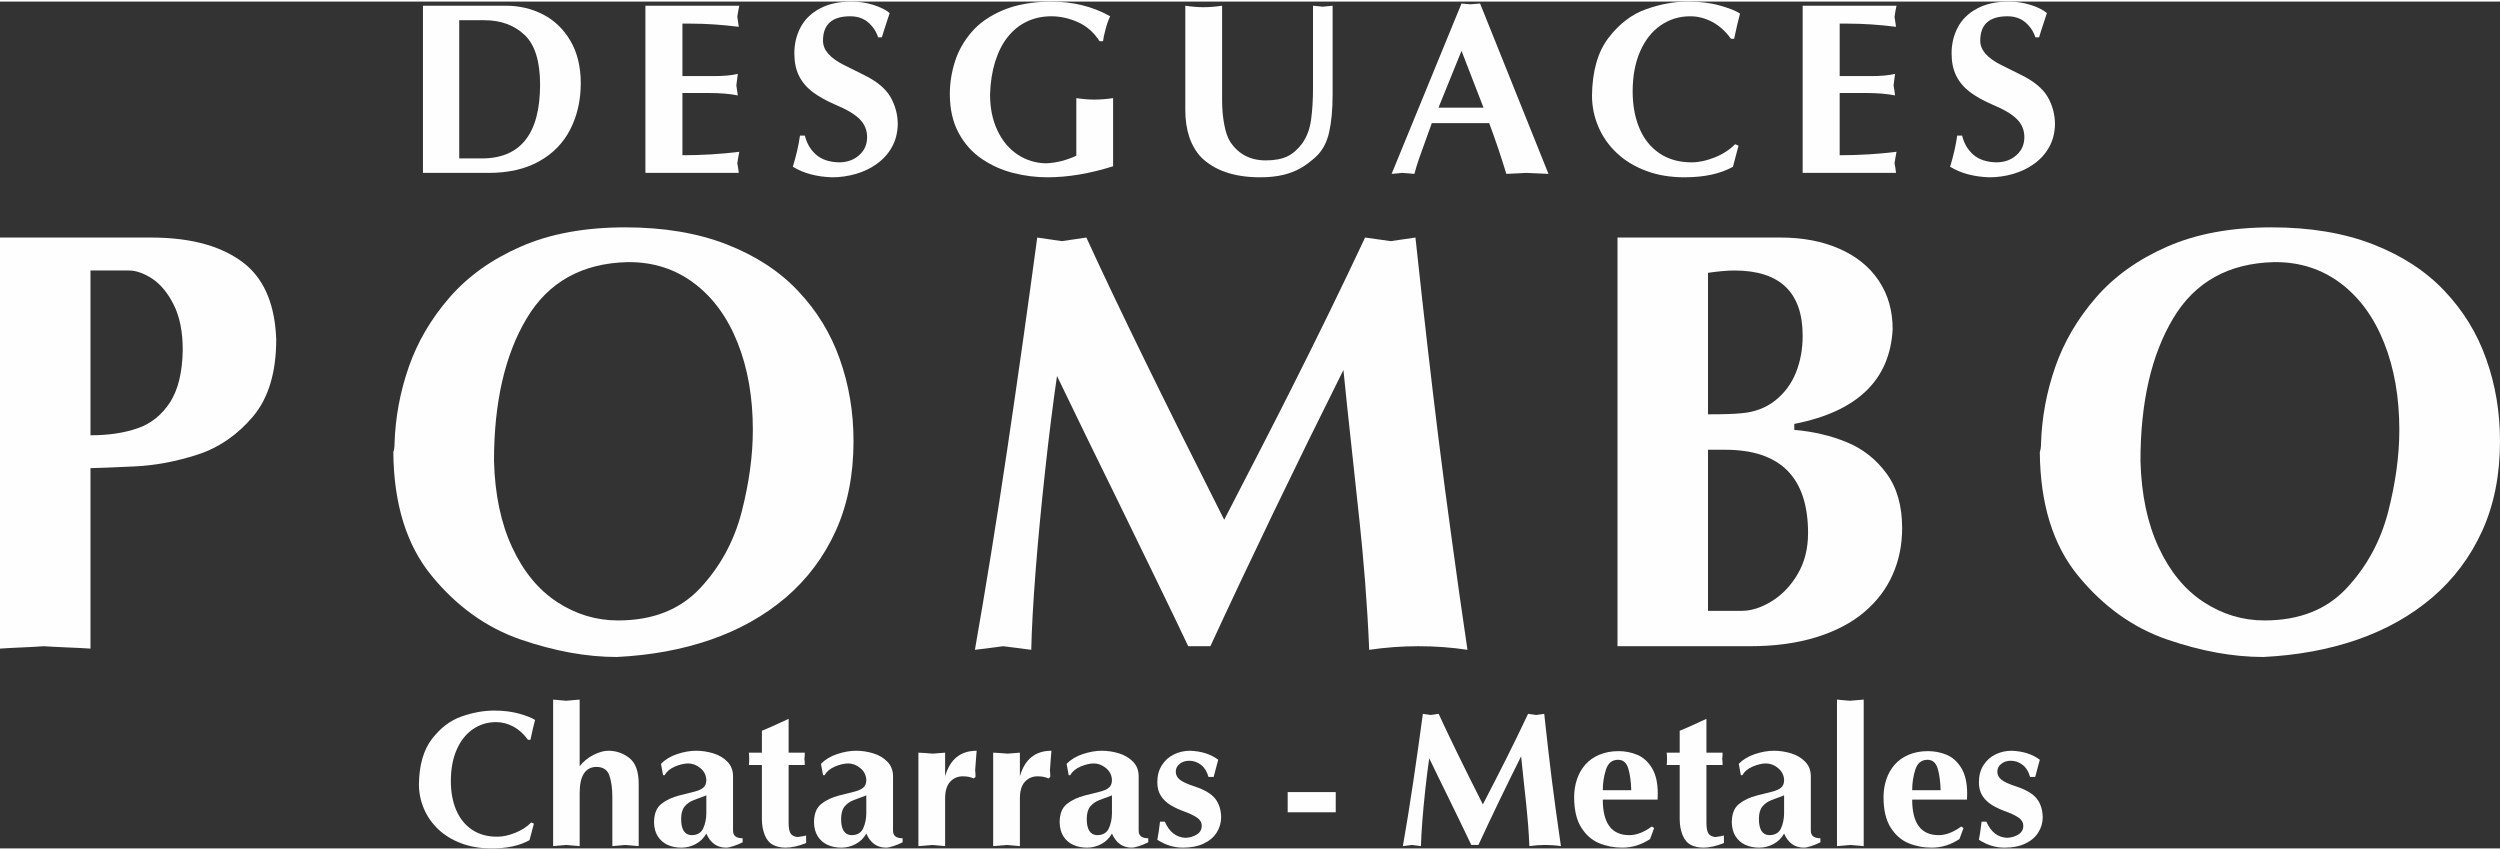
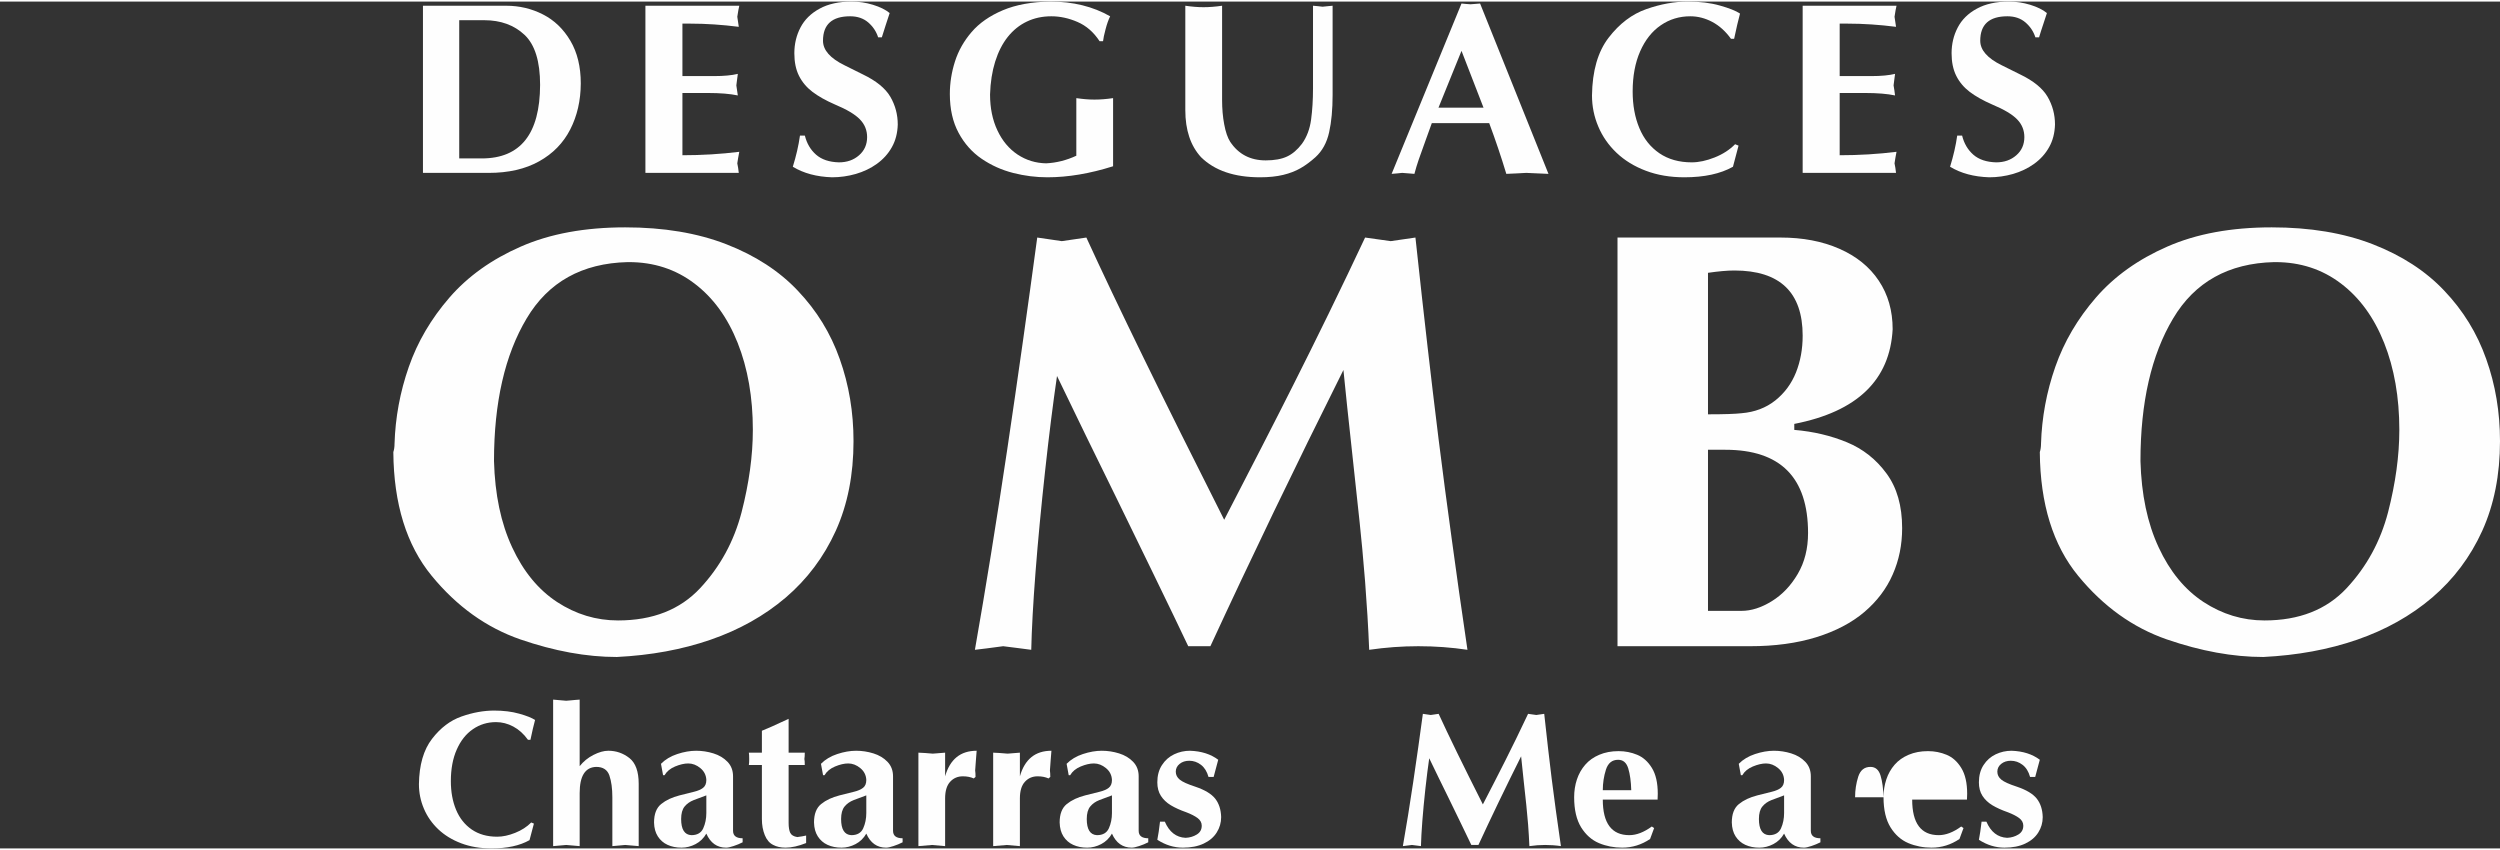
<svg xmlns="http://www.w3.org/2000/svg" xml:space="preserve" width="150px" height="51px" version="1.1" style="shape-rendering:geometricPrecision; text-rendering:geometricPrecision; image-rendering:optimizeQuality; fill-rule:evenodd; clip-rule:evenodd" viewBox="0 0 150222 50886">
  <rect x="0" y="0" width="150222" height="50886" fill="#333333" stroke="none" />
  <defs>
    <style type="text/css">
   
    .fil0 {fill:#FEFEFE;fill-rule:nonzero}
   
  </style>
  </defs>
  <g id="Capa_x0020_1">
    <g id="_2050605551968">
      <path class="fil0" d="M25415 10294l0 -10044 5007 0c785,0 1519,174 2201,521 683,348 1232,876 1650,1582 417,708 625,1562 625,2566 -5,1028 -216,1948 -633,2764 -417,814 -1041,1455 -1870,1916 -832,464 -1841,695 -3034,695l-3946 0zm2179 -869l1355 0c2326,0 3495,-1473 3505,-4416 0,-1418 -312,-2422 -935,-3009 -624,-586 -1431,-881 -2423,-881l-1502 0 0 8306z" />
      <path id="1" class="fil0" d="M38782 10294l0 -10044 5641 0c-37,150 -76,368 -120,663 27,145 56,346 90,604 -1009,-128 -1975,-192 -2901,-192l-486 0 0 3152 1912 0c582,0 1053,-45 1417,-133 -18,147 -35,280 -52,398 -15,118 -27,216 -37,294 34,194 64,396 89,604 -467,-98 -1061,-147 -1782,-147l-1547 0 0 3740c1161,0 2300,-68 3417,-206 -54,273 -93,504 -120,693 36,164 66,355 90,574l-5611 0z" />
      <path id="2" class="fil0" d="M48069 8053l294 0c116,471 339,851 673,1146 334,292 790,447 1375,462 481,0 883,-140 1207,-423 324,-282 486,-648 486,-1095 0,-412 -145,-768 -434,-1065 -288,-299 -788,-596 -1498,-893 -547,-238 -996,-491 -1347,-756 -354,-268 -623,-589 -813,-965 -189,-377 -281,-831 -281,-1357 0,-560 122,-1075 367,-1546 246,-474 629,-852 1149,-1134 518,-285 1161,-427 1929,-427 427,0 852,63 1279,193 425,131 761,295 1004,497 -74,228 -152,466 -236,719 -85,250 -162,498 -235,741l-221 0c-113,-354 -314,-653 -599,-899 -287,-245 -648,-367 -1083,-367 -1087,0 -1632,490 -1632,1469 0,563 432,1054 1294,1476l1089 542c816,391 1368,842 1665,1352 297,513 444,1068 444,1667 -15,511 -132,965 -353,1358 -219,395 -521,728 -899,1001 -378,272 -802,473 -1269,609 -469,134 -945,201 -1428,201 -923,-29 -1709,-241 -2357,-633 202,-651 347,-1277 430,-1873z" />
      <path id="3" class="fil0" d="M57075 5552c0,-661 104,-1311 308,-1952 203,-640 535,-1229 999,-1769 461,-538 1087,-974 1877,-1309 791,-333 1740,-507 2852,-522 1360,0 2558,294 3596,884 -103,213 -197,475 -277,787 -84,312 -133,550 -150,712l-206 0c-356,-545 -800,-930 -1328,-1158 -528,-229 -1053,-341 -1573,-341 -538,0 -1026,105 -1468,316 -444,211 -825,518 -1149,923 -322,407 -574,901 -758,1487 -182,584 -285,1242 -307,1971 0,815 147,1534 442,2160 294,626 699,1110 1212,1451 516,341 1088,517 1718,528 616,-30 1220,-182 1812,-457l0 -3461c395,59 758,88 1089,88 347,0 719,-29 1120,-88l0 4094c-1397,442 -2713,663 -3947,663 -687,0 -1372,-86 -2054,-260 -685,-174 -1316,-457 -1893,-850 -577,-392 -1041,-913 -1389,-1561 -351,-650 -526,-1428 -526,-2336z" />
      <path id="4" class="fil0" d="M71224 6521l0 -6271c398,59 761,88 1093,88 343,0 716,-29 1117,-88l0 5667c0,519 41,1004 127,1461 86,457 204,805 358,1045 496,747 1208,1120 2136,1120 520,0 947,-76 1279,-231 328,-152 630,-410 900,-768 290,-403 472,-889 548,-1453 76,-567 115,-1188 115,-1863l0 -4978c67,7 167,17 297,27 130,12 223,22 277,32 69,-10 167,-20 297,-30 131,-9 233,-19 307,-29l0 5358c0,869 -68,1618 -209,2246 -139,626 -412,1124 -822,1497 -292,263 -589,484 -891,658 -299,174 -648,309 -1045,405 -398,96 -859,145 -1390,145 -1548,0 -2731,-403 -3549,-1208 -630,-687 -945,-1629 -945,-2830z" />
      <path id="5" class="fil0" d="M83621 10353l4199 -10236c81,13 170,20 263,25 95,5 189,12 280,20 328,-20 522,-35 574,-45l4109 10236c-167,-10 -393,-20 -678,-30 -284,-9 -505,-19 -662,-29 -128,10 -325,20 -590,32 -264,9 -466,19 -603,27 -305,-1011 -648,-2028 -1028,-3048l-3449 0c-54,156 -174,488 -361,1001 -186,510 -329,908 -427,1195 -98,287 -184,572 -258,852 -83,-10 -204,-20 -363,-30 -157,-9 -282,-19 -373,-29 -61,10 -162,20 -307,32 -144,9 -255,19 -326,27zm5522 -3977l-1323 -3416 -1384 3416 2707 0z" />
      <path id="6" class="fil0" d="M95661 5640c20,-1475 353,-2634 1004,-3475 648,-842 1404,-1414 2263,-1713 861,-303 1691,-452 2491,-452 719,0 1362,78 1924,238 562,157 968,319 1213,483 -108,398 -226,903 -354,1515l-191 0c-321,-449 -697,-786 -1124,-1014 -427,-226 -867,-338 -1321,-338 -652,0 -1244,178 -1769,539 -525,359 -940,882 -1240,1564 -301,682 -452,1487 -452,2415 0,822 133,1556 401,2197 265,641 665,1143 1200,1512 535,365 1183,550 1949,550 424,0 886,-99 1377,-295 493,-196 903,-462 1229,-795l206 86 -335 1269c-749,421 -1721,633 -2917,633 -854,0 -1624,-130 -2317,-393 -692,-260 -1278,-621 -1759,-1077 -482,-459 -850,-985 -1100,-1581 -253,-596 -378,-1217 -378,-1868z" />
      <path id="7" class="fil0" d="M108320 10294l0 -10044 5640 0c-37,150 -76,368 -120,663 27,145 56,346 91,604 -1009,-128 -1976,-192 -2902,-192l-485 0 0 3152 1912 0c581,0 1052,-45 1416,-133 -18,147 -34,280 -52,398 -15,118 -27,216 -37,294 35,194 64,396 89,604 -467,-98 -1061,-147 -1782,-147l-1546 0 0 3740c1160,0 2299,-68 3416,-206 -54,273 -93,504 -120,693 37,164 66,355 91,574l-5611 0z" />
      <path id="8" class="fil0" d="M117606 8053l295 0c115,471 339,851 672,1146 334,292 791,447 1375,462 481,0 883,-140 1207,-423 325,-282 486,-648 486,-1095 0,-412 -145,-768 -434,-1065 -287,-299 -788,-596 -1498,-893 -546,-238 -996,-491 -1347,-756 -353,-268 -623,-589 -812,-965 -189,-377 -282,-831 -282,-1357 0,-560 122,-1075 368,-1546 245,-474 628,-852 1149,-1134 517,-285 1161,-427 1928,-427 428,0 852,63 1279,193 425,131 761,295 1004,497 -73,228 -152,466 -235,719 -86,250 -163,498 -236,741l-221 0c-113,-354 -314,-653 -599,-899 -287,-245 -648,-367 -1082,-367 -1088,0 -1633,490 -1633,1469 0,563 433,1054 1294,1476l1090 542c815,391 1367,842 1664,1352 297,513 444,1068 444,1667 -15,511 -132,965 -353,1358 -219,395 -521,728 -899,1001 -378,272 -802,473 -1268,609 -469,134 -946,201 -1429,201 -923,-29 -1709,-241 -2356,-633 201,-651 346,-1277 429,-1873z" />
-       <path class="fil0" d="M0 38879l0 -24700 9073 0c2521,0 4441,564 5762,1686 1104,967 1692,2443 1763,4435 0,1974 -462,3517 -1391,4627 -931,1104 -2041,1873 -3331,2293 -1296,420 -2569,659 -3823,713 -1254,60 -2124,91 -2616,102l0 10844c-354,-24 -822,-48 -1416,-72 -594,-24 -1057,-48 -1392,-72 -288,24 -715,48 -1285,72 -576,24 -1020,48 -1344,72zm5437 -12818c1098,0 2040,-144 2844,-426 799,-276 1440,-798 1933,-1548 486,-756 744,-1800 767,-3139 0,-1104 -179,-2016 -545,-2736 -360,-720 -798,-1236 -1296,-1566 -504,-325 -973,-487 -1393,-487l-2310 0 0 9902z" />
      <path id="1" class="fil0" d="M23707 26571c48,-1572 330,-3108 858,-4621 528,-1512 1344,-2898 2448,-4170 1104,-1272 2533,-2293 4291,-3061 1752,-768 3841,-1152 6265,-1152 2298,0 4327,336 6073,1014 1746,679 3181,1608 4302,2797 1129,1188 1969,2550 2515,4098 552,1548 828,3193 828,4939 0,2017 -354,3811 -1068,5389 -714,1572 -1716,2904 -3006,4009 -1291,1098 -2797,1938 -4513,2532 -1716,594 -3594,936 -5635,1038 -1824,0 -3756,-354 -5797,-1056 -2040,-708 -3817,-1980 -5328,-3822 -1513,-1843 -2281,-4321 -2305,-7436 48,-144 72,-312 72,-498zm21531 -834c0,-1956 -306,-3703 -912,-5227 -606,-1524 -1470,-2718 -2598,-3570 -1128,-858 -2443,-1285 -3943,-1285l-72 0c-2736,67 -4765,1195 -6067,3385 -1308,2190 -1962,5047 -1962,8569 54,2005 414,3733 1092,5186 672,1452 1573,2544 2695,3282 1128,738 2346,1110 3666,1110 2083,0 3727,-648 4933,-1938 1206,-1291 2034,-2815 2490,-4561 450,-1747 678,-3403 678,-4951z" />
      <path id="2" class="fil0" d="M58581 38951c642,-3654 1290,-7663 1939,-12014 647,-4356 1248,-8611 1806,-12758 228,30 492,66 786,114 294,42 528,78 690,102 714,-108 1206,-180 1476,-216 1836,4009 4597,9662 8282,16959 756,-1470 1512,-2934 2262,-4387 750,-1458 1405,-2748 1968,-3870 570,-1122 1248,-2503 2053,-4141 798,-1633 1524,-3157 2184,-4561 240,30 756,102 1542,216 378,-60 871,-132 1483,-216 287,2671 533,4867 731,6583 198,1717 415,3565 660,5533 247,1974 511,3979 792,6013 277,2040 589,4255 943,6643 -954,-144 -1939,-216 -2953,-216 -978,0 -1962,72 -2952,216 -54,-1338 -138,-2706 -246,-4104 -114,-1399 -222,-2593 -330,-3577 -102,-984 -258,-2418 -462,-4291 -204,-1878 -379,-3493 -510,-4842 -2917,5838 -5581,11371 -7994,16598l-720 0 -612 0c-456,-966 -1158,-2425 -2106,-4375 -948,-1956 -1668,-3432 -2160,-4434 -492,-1002 -1117,-2281 -1879,-3835 -756,-1554 -1338,-2754 -1740,-3594 -234,1602 -474,3498 -714,5694 -240,2191 -432,4219 -576,6079 -144,1861 -229,3421 -258,4681 -348,-48 -624,-84 -828,-108 -211,-24 -498,-60 -859,-108 -792,108 -1356,180 -1698,216z" />
      <path id="3" class="fil0" d="M97194 38735l0 -24556 9800 0c1326,0 2502,222 3529,673 1026,450 1818,1091 2370,1919 558,834 834,1807 834,2917 -162,3055 -2131,4951 -5911,5689l0 360c1152,96 2203,348 3163,744 960,397 1752,1020 2376,1872 630,853 942,1945 942,3289 0,996 -186,1920 -564,2778 -378,865 -948,1615 -1710,2263 -763,648 -1729,1152 -2887,1512 -1164,360 -2490,540 -3978,540l-7964 0zm11450 -6799c0,-3337 -1656,-5005 -4969,-5005l-1044 0 0 9680 2017 0c582,0 1188,-192 1818,-582 624,-385 1146,-931 1560,-1639 414,-708 618,-1524 618,-2454zm-324 -11858c0,-2610 -1368,-3919 -4104,-3919 -438,0 -961,49 -1585,139l0 8503c984,0 1657,-24 2017,-66 792,-66 1470,-324 2028,-768 558,-445 972,-1008 1242,-1680 270,-678 402,-1417 402,-2209z" />
      <path id="4" class="fil0" d="M122642 26571c48,-1572 330,-3108 858,-4621 528,-1512 1344,-2898 2448,-4170 1104,-1272 2532,-2293 4291,-3061 1752,-768 3840,-1152 6265,-1152 2298,0 4327,336 6073,1014 1746,679 3180,1608 4302,2797 1129,1188 1969,2550 2514,4098 553,1548 829,3193 829,4939 0,2017 -354,3811 -1068,5389 -715,1572 -1716,2904 -3007,4009 -1290,1098 -2796,1938 -4512,2532 -1716,594 -3595,936 -5635,1038 -1824,0 -3757,-354 -5797,-1056 -2041,-708 -3817,-1980 -5329,-3822 -1512,-1843 -2280,-4321 -2304,-7436 48,-144 72,-312 72,-498zm21531 -834c0,-1956 -306,-3703 -912,-5227 -606,-1524 -1471,-2718 -2598,-3570 -1129,-858 -2443,-1285 -3943,-1285l-72 0c-2737,67 -4765,1195 -6067,3385 -1309,2190 -1963,5047 -1963,8569 55,2005 415,3733 1093,5186 672,1452 1572,2544 2694,3282 1128,738 2347,1110 3667,1110 2082,0 3727,-648 4933,-1938 1205,-1291 2034,-2815 2490,-4561 450,-1747 678,-3403 678,-4951z" />
      <path class="fil0" d="M25173 47027c16,-1157 278,-2065 788,-2726 508,-661 1101,-1109 1775,-1344 676,-237 1327,-354 1954,-354 565,0 1069,61 1510,187 441,123 759,250 951,379 -85,312 -177,708 -277,1188l-150 0c-253,-352 -547,-616 -882,-795 -335,-178 -680,-266 -1036,-266 -512,0 -976,140 -1388,424 -412,280 -738,691 -973,1226 -237,535 -354,1167 -354,1895 0,644 104,1220 314,1723 208,502 522,897 941,1186 420,287 929,432 1529,432 333,0 695,-78 1080,-232 387,-154 709,-362 965,-623l162 67 -264 995c-587,332 -1349,497 -2287,497 -670,0 -1275,-102 -1818,-308 -543,-204 -1003,-487 -1381,-845 -377,-360 -666,-772 -862,-1240 -199,-468 -297,-955 -297,-1466z" />
      <path id="1" class="fil0" d="M33237 50748l0 -8804c252,19 514,43 786,69 83,-7 171,-15 265,-23 93,-9 181,-17 264,-25 83,-5 175,-13 279,-21l0 4000c228,-287 505,-513 832,-678 328,-166 624,-249 890,-249 472,0 893,147 1267,439 371,295 558,809 558,1546l0 3746c-281,-26 -553,-48 -811,-70 -148,14 -267,23 -358,33 -90,8 -227,19 -414,37l0 -2935c0,-524 -59,-959 -177,-1306 -119,-346 -383,-520 -793,-520 -662,20 -994,544 -994,1572l0 3189c-475,-41 -745,-64 -808,-70 -208,22 -470,44 -786,70z" />
      <path id="2" class="fil0" d="M39301 49328c0,-512 144,-881 433,-1113 287,-231 654,-402 1103,-517l878 -220c226,-54 402,-133 533,-233 129,-100 195,-258 195,-470 -12,-289 -131,-527 -358,-714 -227,-187 -470,-281 -728,-281 -237,0 -501,61 -794,183 -290,123 -500,296 -629,521l-91 0 -125 -683c256,-260 584,-457 980,-587 397,-131 774,-197 1133,-197 350,0 697,52 1037,158 341,106 624,273 846,505 223,231 334,523 334,873l0 3272c0,300 193,451 576,451l0 242c-171,87 -352,162 -545,225 -190,64 -341,97 -446,97 -545,0 -942,-281 -1190,-844 -158,278 -374,488 -645,630 -273,143 -555,214 -845,214 -316,0 -596,-56 -842,-170 -244,-111 -439,-283 -583,-508 -145,-227 -220,-504 -227,-834zm3142 -1630c-280,102 -532,198 -758,284 -228,89 -409,216 -548,386 -138,169 -208,419 -208,751 0,625 205,949 613,970 354,0 593,-139 716,-414 123,-276 185,-580 185,-915l0 -1062z" />
      <path id="3" class="fil0" d="M45781 49119l0 -3247 -783 0c15,-92 21,-211 21,-358 0,-170 -6,-296 -21,-382l783 0 0 -1316c259,-99 794,-337 1606,-717l0 2033 971 0c0,163 -8,289 -24,382 16,61 24,181 24,358l-971 0 0 3477c0,266 33,467 98,601 66,135 208,220 424,254 218,-28 395,-59 530,-92l0 451c-462,185 -874,277 -1235,277 -290,0 -537,-54 -739,-162 -225,-108 -395,-306 -510,-591 -116,-287 -174,-608 -174,-968z" />
      <path id="4" class="fil0" d="M48913 49328c0,-512 144,-881 433,-1113 286,-231 654,-402 1103,-517l878 -220c225,-54 402,-133 533,-233 129,-100 195,-258 195,-470 -12,-289 -131,-527 -359,-714 -227,-187 -469,-281 -727,-281 -237,0 -501,61 -793,183 -291,123 -501,296 -630,521l-90 0 -126 -683c256,-260 584,-457 980,-587 397,-131 774,-197 1133,-197 350,0 696,52 1037,158 341,106 624,273 846,505 223,231 335,523 335,873l0 3272c0,300 192,451 575,451l0 242c-171,87 -352,162 -545,225 -190,64 -340,97 -446,97 -545,0 -942,-281 -1190,-844 -158,278 -374,488 -645,630 -274,143 -555,214 -846,214 -315,0 -595,-56 -841,-170 -244,-111 -439,-283 -583,-508 -145,-227 -220,-504 -227,-834zm3142 -1630c-279,102 -532,198 -759,284 -227,89 -408,216 -547,386 -138,169 -208,419 -208,751 0,625 204,949 613,970 354,0 593,-139 716,-414 123,-276 185,-580 185,-915l0 -1062z" />
      <path id="5" class="fil0" d="M55186 50748l0 -5616c241,8 529,28 868,59 329,-31 576,-51 737,-59l0 1421c293,-1024 923,-1536 1895,-1536 -6,91 -19,268 -42,534 -23,263 -39,483 -48,656 15,93 23,220 23,382l-106 92c-189,-85 -408,-128 -656,-128 -311,0 -565,110 -765,330 -200,218 -301,551 -301,999l0 2866c-365,-33 -627,-56 -785,-70 -393,35 -666,58 -820,70z" />
      <path id="6" class="fil0" d="M59678 50748l0 -5616c241,8 529,28 868,59 329,-31 576,-51 738,-59l0 1421c293,-1024 922,-1536 1895,-1536 -6,91 -20,268 -43,534 -23,263 -39,483 -48,656 15,93 23,220 23,382l-106 92c-189,-85 -408,-128 -656,-128 -311,0 -565,110 -765,330 -200,218 -300,551 -300,999l0 2866c-366,-33 -628,-56 -786,-70 -393,35 -666,58 -820,70z" />
      <path id="7" class="fil0" d="M63673 49328c0,-512 144,-881 433,-1113 287,-231 655,-402 1104,-517l878 -220c225,-54 402,-133 533,-233 129,-100 195,-258 195,-470 -12,-289 -131,-527 -359,-714 -227,-187 -469,-281 -727,-281 -237,0 -501,61 -794,183 -291,123 -500,296 -630,521l-90 0 -125 -683c256,-260 584,-457 980,-587 397,-131 774,-197 1132,-197 351,0 697,52 1038,158 341,106 624,273 846,505 223,231 334,523 334,873l0 3272c0,300 193,451 576,451l0 242c-171,87 -352,162 -545,225 -190,64 -341,97 -446,97 -545,0 -942,-281 -1190,-844 -158,278 -374,488 -646,630 -273,143 -554,214 -845,214 -316,0 -595,-56 -841,-170 -245,-111 -439,-283 -584,-508 -144,-227 -219,-504 -227,-834zm3143 -1630c-280,102 -532,198 -759,284 -227,89 -408,216 -547,386 -139,169 -208,419 -208,751 0,625 204,949 612,970 355,0 593,-139 717,-414 123,-276 185,-580 185,-915l0 -1062z" />
      <path id="8" class="fil0" d="M69542 46912c0,-402 92,-747 279,-1034 187,-289 429,-503 730,-647 298,-142 618,-214 953,-214 684,23 1250,203 1698,541 -71,266 -126,474 -167,624 -41,150 -77,285 -108,407l-310 0c-89,-320 -239,-563 -452,-727 -212,-163 -447,-244 -705,-244 -229,0 -422,62 -576,187 -156,125 -233,283 -233,470 0,188 81,348 241,479 161,133 474,273 937,424 568,192 965,431 1192,718 225,287 345,657 357,1107 0,335 -89,643 -266,924 -175,281 -437,505 -784,668 -347,164 -762,245 -1249,245 -535,0 -1048,-158 -1537,-474 58,-287 112,-648 162,-1088l289 0c268,621 683,944 1247,971 255,-12 480,-79 676,-201 197,-121 295,-296 295,-527 0,-181 -83,-335 -246,-458 -166,-123 -392,-239 -679,-349 -369,-129 -679,-270 -933,-422 -252,-152 -451,-340 -595,-564 -145,-223 -216,-496 -216,-816z" />
-       <polygon id="9" class="fil0" points="77375,48714 77375,47501 80263,47501 80263,48714 " />
      <path id="10" class="fil0" d="M84297 50748c206,-1173 414,-2459 622,-3856 208,-1397 400,-2762 579,-4093 74,10 158,21 253,37 94,13 169,25 221,32 229,-34 387,-57 474,-69 589,1286 1474,3100 2657,5442 243,-473 485,-942 726,-1408 241,-468 450,-882 631,-1242 183,-360 401,-803 659,-1329 256,-523 489,-1012 701,-1463 77,10 242,33 495,69 121,-19 279,-42 475,-69 92,857 172,1561 235,2112 64,551 133,1144 212,1776 79,633 164,1276 254,1929 89,655 189,1365 302,2132 -306,-47 -621,-70 -947,-70 -314,0 -629,23 -947,70 -18,-430 -45,-869 -79,-1318 -37,-448 -71,-831 -106,-1147 -33,-316 -83,-776 -149,-1377 -65,-603 -120,-1120 -163,-1554 -936,1874 -1791,3649 -2565,5326l-231 0 -196 0c-146,-310 -372,-778 -676,-1403 -304,-628 -535,-1102 -693,-1424 -158,-321 -358,-731 -603,-1230 -242,-498 -429,-884 -558,-1153 -75,514 -152,1122 -230,1827 -77,703 -138,1354 -184,1950 -46,597 -73,1098 -83,1503 -112,-16 -200,-27 -266,-35 -67,-8 -160,-19 -275,-35 -254,35 -435,58 -545,70z" />
      <path id="11" class="fil0" d="M94589 47813c0,-381 55,-739 167,-1074 112,-335 279,-630 501,-884 221,-255 502,-453 843,-597 341,-145 726,-218 1159,-218 393,0 766,73 1119,220 352,145 647,408 882,789 237,384 354,901 354,1556 0,154 -4,270 -11,347l-3293 0c0,1424 532,2137 1595,2137 429,0 879,-174 1351,-520l139 94 -243 657c-512,346 -1071,520 -1675,520 -497,0 -963,-91 -1396,-272 -435,-183 -791,-498 -1073,-949 -278,-452 -419,-1053 -419,-1806zm3431 -427c-16,-528 -75,-965 -181,-1310 -106,-345 -308,-516 -607,-516 -361,0 -606,197 -733,591 -125,395 -189,807 -189,1235l1710 0z" />
-       <path id="12" class="fil0" d="M100931 49119l0 -3247 -783 0c15,-92 21,-211 21,-358 0,-170 -6,-296 -21,-382l783 0 0 -1316c258,-99 793,-337 1606,-717l0 2033 970 0c0,163 -7,289 -23,382 16,61 23,181 23,358l-970 0 0 3477c0,266 33,467 98,601 66,135 208,220 424,254 217,-28 395,-59 529,-92l0 451c-462,185 -874,277 -1234,277 -291,0 -537,-54 -739,-162 -225,-108 -395,-306 -511,-591 -115,-287 -173,-608 -173,-968z" />
      <path id="13" class="fil0" d="M104062 49328c0,-512 144,-881 433,-1113 287,-231 655,-402 1104,-517l878 -220c225,-54 402,-133 533,-233 129,-100 194,-258 194,-470 -11,-289 -131,-527 -358,-714 -227,-187 -470,-281 -727,-281 -237,0 -501,61 -794,183 -291,123 -501,296 -630,521l-90 0 -125 -683c256,-260 584,-457 980,-587 397,-131 774,-197 1132,-197 351,0 697,52 1038,158 341,106 624,273 845,505 224,231 335,523 335,873l0 3272c0,300 193,451 576,451l0 242c-172,87 -352,162 -545,225 -190,64 -341,97 -446,97 -546,0 -942,-281 -1191,-844 -158,278 -373,488 -645,630 -273,143 -554,214 -845,214 -316,0 -595,-56 -841,-170 -245,-111 -439,-283 -584,-508 -144,-227 -219,-504 -227,-834zm3142 -1630c-279,102 -531,198 -758,284 -228,89 -408,216 -547,386 -139,169 -208,419 -208,751 0,625 204,949 612,970 355,0 593,-139 717,-414 123,-276 184,-580 184,-915l0 -1062z" />
-       <path id="14" class="fil0" d="M110382 50748l0 -8804c77,8 161,16 250,23 90,10 183,17 275,25 93,10 175,16 248,21 291,-25 569,-48 832,-69l0 8804c-389,-33 -658,-56 -810,-70 -275,25 -542,49 -795,70z" />
-       <path id="15" class="fil0" d="M113179 47813c0,-381 56,-739 168,-1074 111,-335 279,-630 500,-884 222,-255 503,-453 843,-597 342,-145 726,-218 1160,-218 393,0 766,73 1119,220 352,145 646,408 881,789 237,384 355,901 355,1556 0,154 -4,270 -12,347l-3292 0c0,1424 531,2137 1594,2137 429,0 880,-174 1352,-520l138 94 -243 657c-512,346 -1070,520 -1675,520 -497,0 -962,-91 -1396,-272 -434,-183 -791,-498 -1072,-949 -279,-452 -420,-1053 -420,-1806zm3431 -427c-15,-528 -75,-965 -180,-1310 -107,-345 -309,-516 -607,-516 -362,0 -607,197 -734,591 -125,395 -188,807 -188,1235l1709 0z" />
+       <path id="15" class="fil0" d="M113179 47813c0,-381 56,-739 168,-1074 111,-335 279,-630 500,-884 222,-255 503,-453 843,-597 342,-145 726,-218 1160,-218 393,0 766,73 1119,220 352,145 646,408 881,789 237,384 355,901 355,1556 0,154 -4,270 -12,347l-3292 0c0,1424 531,2137 1594,2137 429,0 880,-174 1352,-520l138 94 -243 657c-512,346 -1070,520 -1675,520 -497,0 -962,-91 -1396,-272 -434,-183 -791,-498 -1072,-949 -279,-452 -420,-1053 -420,-1806zc-15,-528 -75,-965 -180,-1310 -107,-345 -309,-516 -607,-516 -362,0 -607,197 -734,591 -125,395 -188,807 -188,1235l1709 0z" />
      <path id="16" class="fil0" d="M118910 46912c0,-402 92,-747 278,-1034 187,-289 430,-503 730,-647 299,-142 619,-214 953,-214 684,23 1250,203 1699,541 -72,266 -127,474 -168,624 -40,150 -77,285 -108,407l-310 0c-88,-320 -238,-563 -452,-727 -212,-163 -447,-244 -705,-244 -229,0 -422,62 -576,187 -156,125 -233,283 -233,470 0,188 81,348 241,479 162,133 474,273 938,424 568,192 965,431 1192,718 225,287 345,657 356,1107 0,335 -88,643 -266,924 -175,281 -437,505 -784,668 -346,164 -762,245 -1249,245 -535,0 -1047,-158 -1536,-474 57,-287 111,-648 161,-1088l289 0c268,621 683,944 1248,971 254,-12 479,-79 675,-201 197,-121 295,-296 295,-527 0,-181 -83,-335 -246,-458 -166,-123 -391,-239 -678,-349 -370,-129 -680,-270 -934,-422 -252,-152 -450,-340 -595,-564 -145,-223 -215,-496 -215,-816z" />
    </g>
  </g>
</svg>